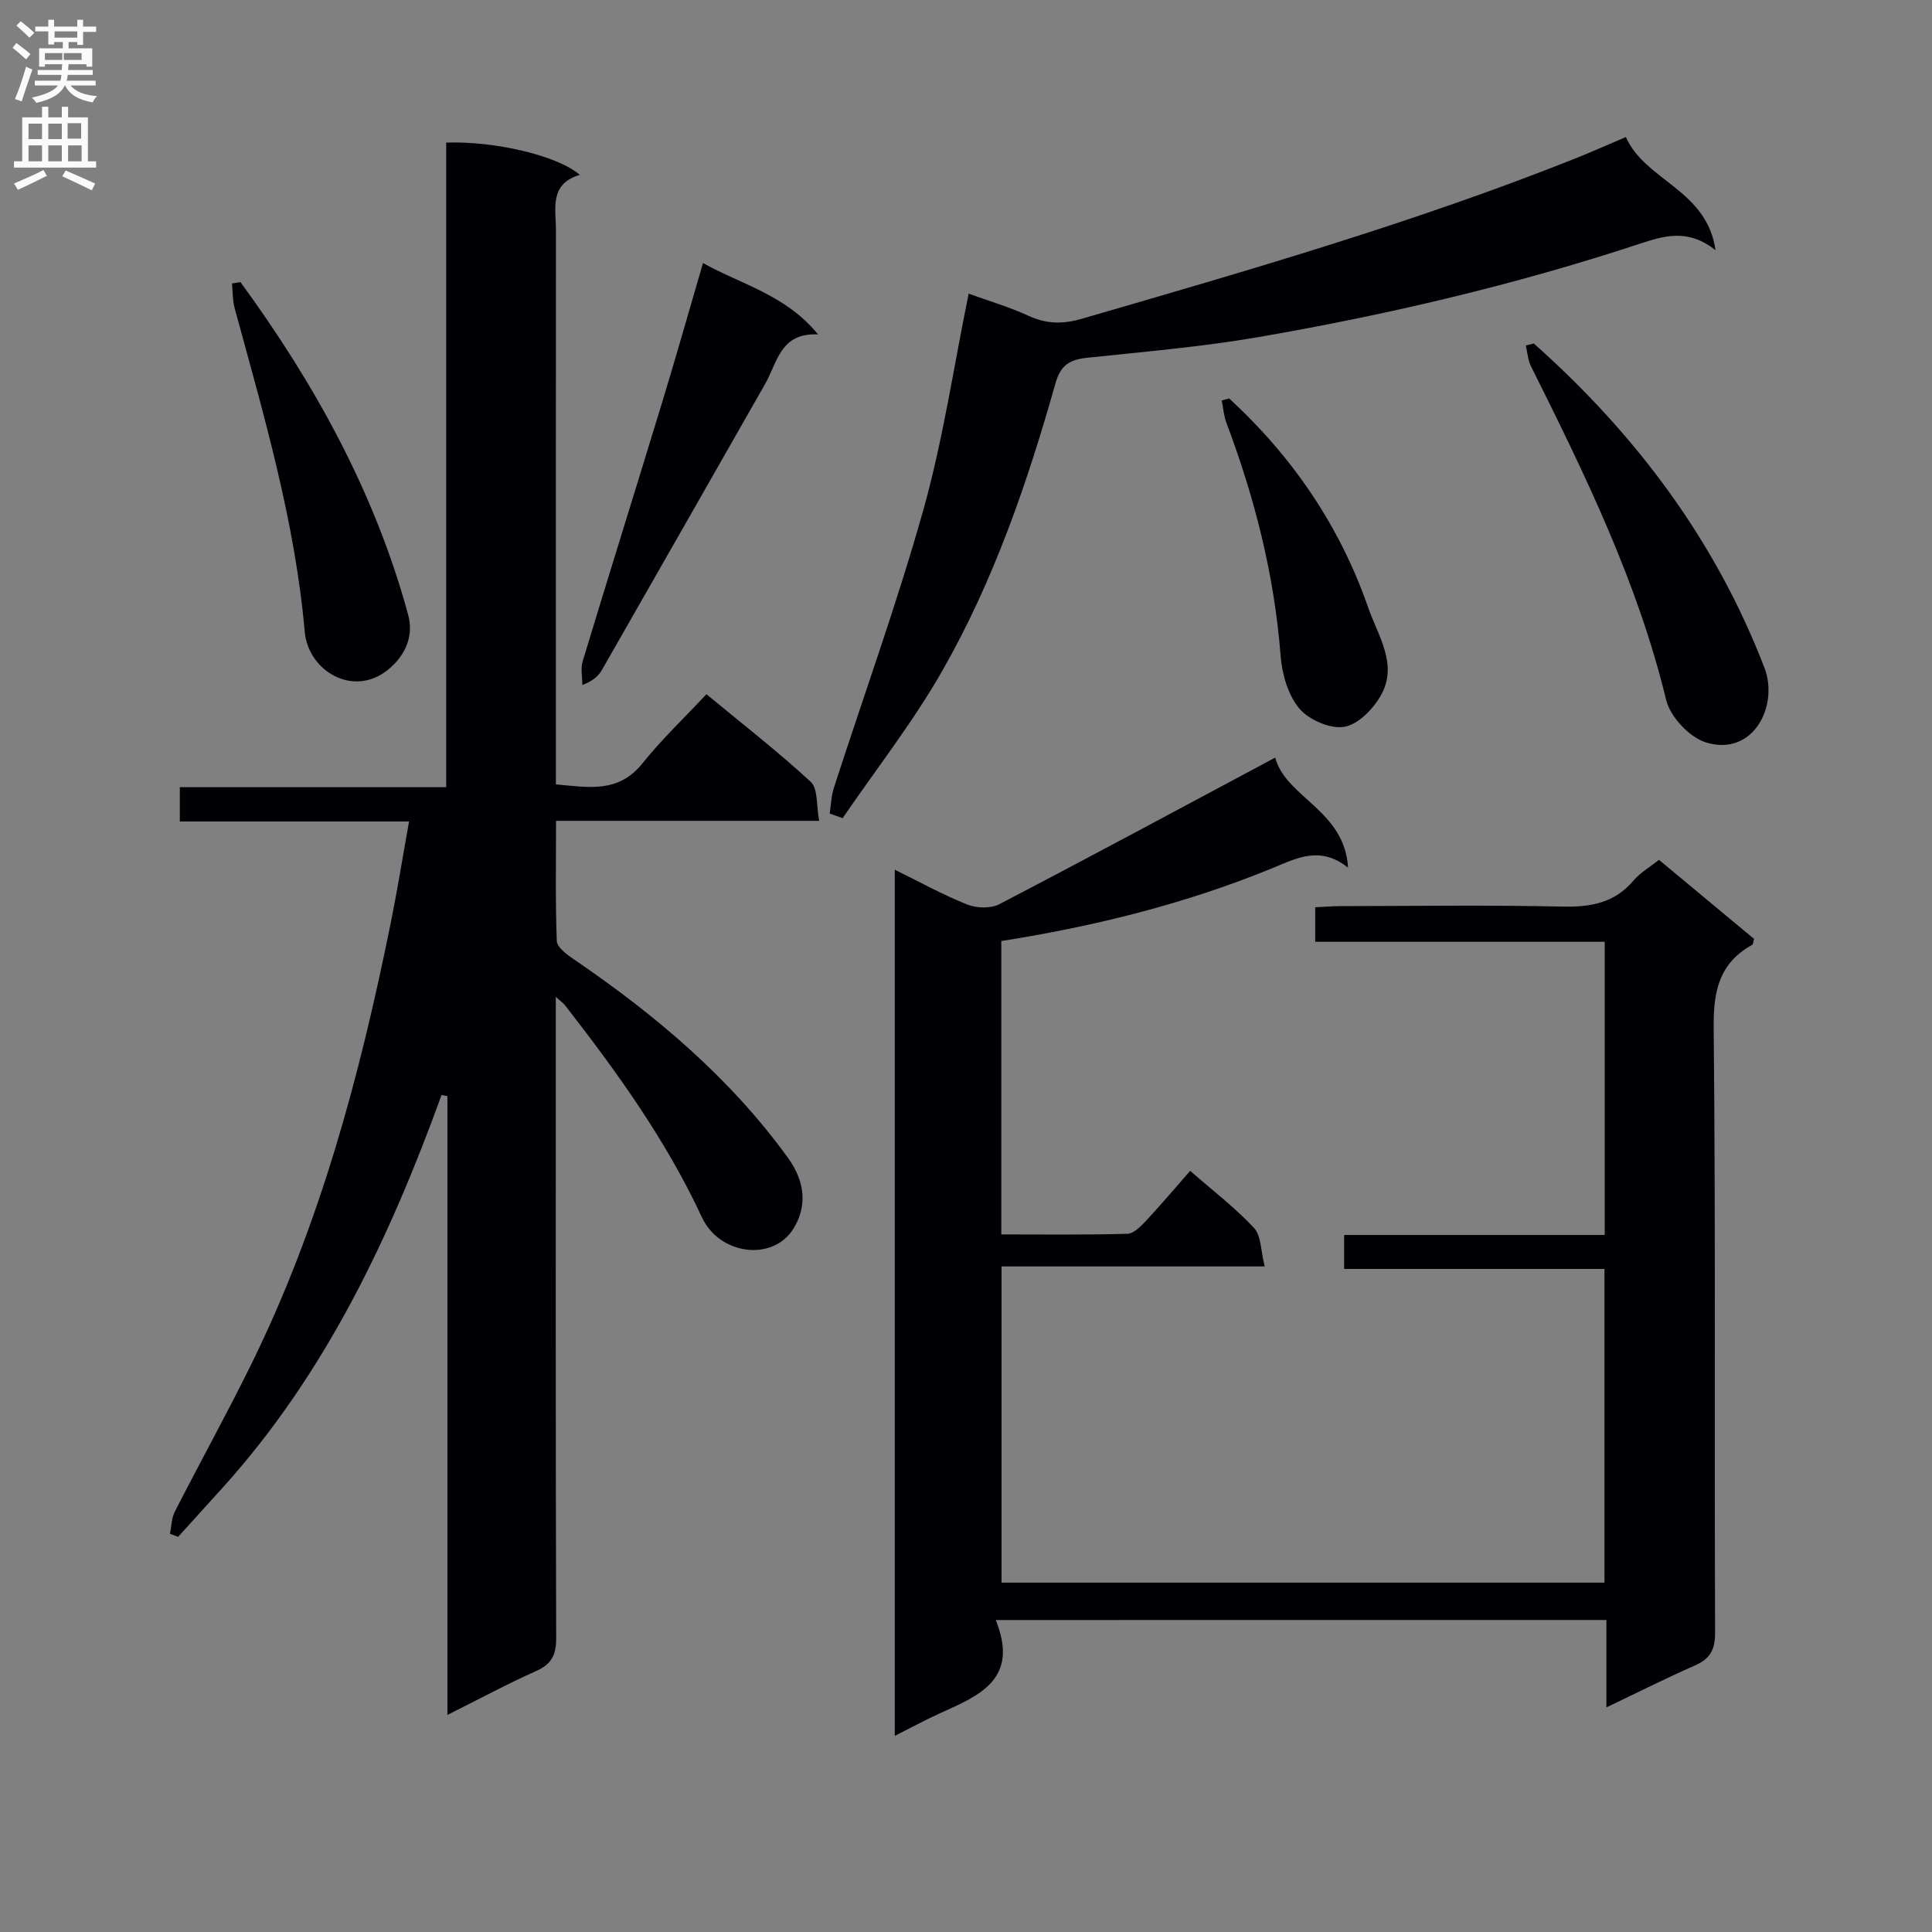
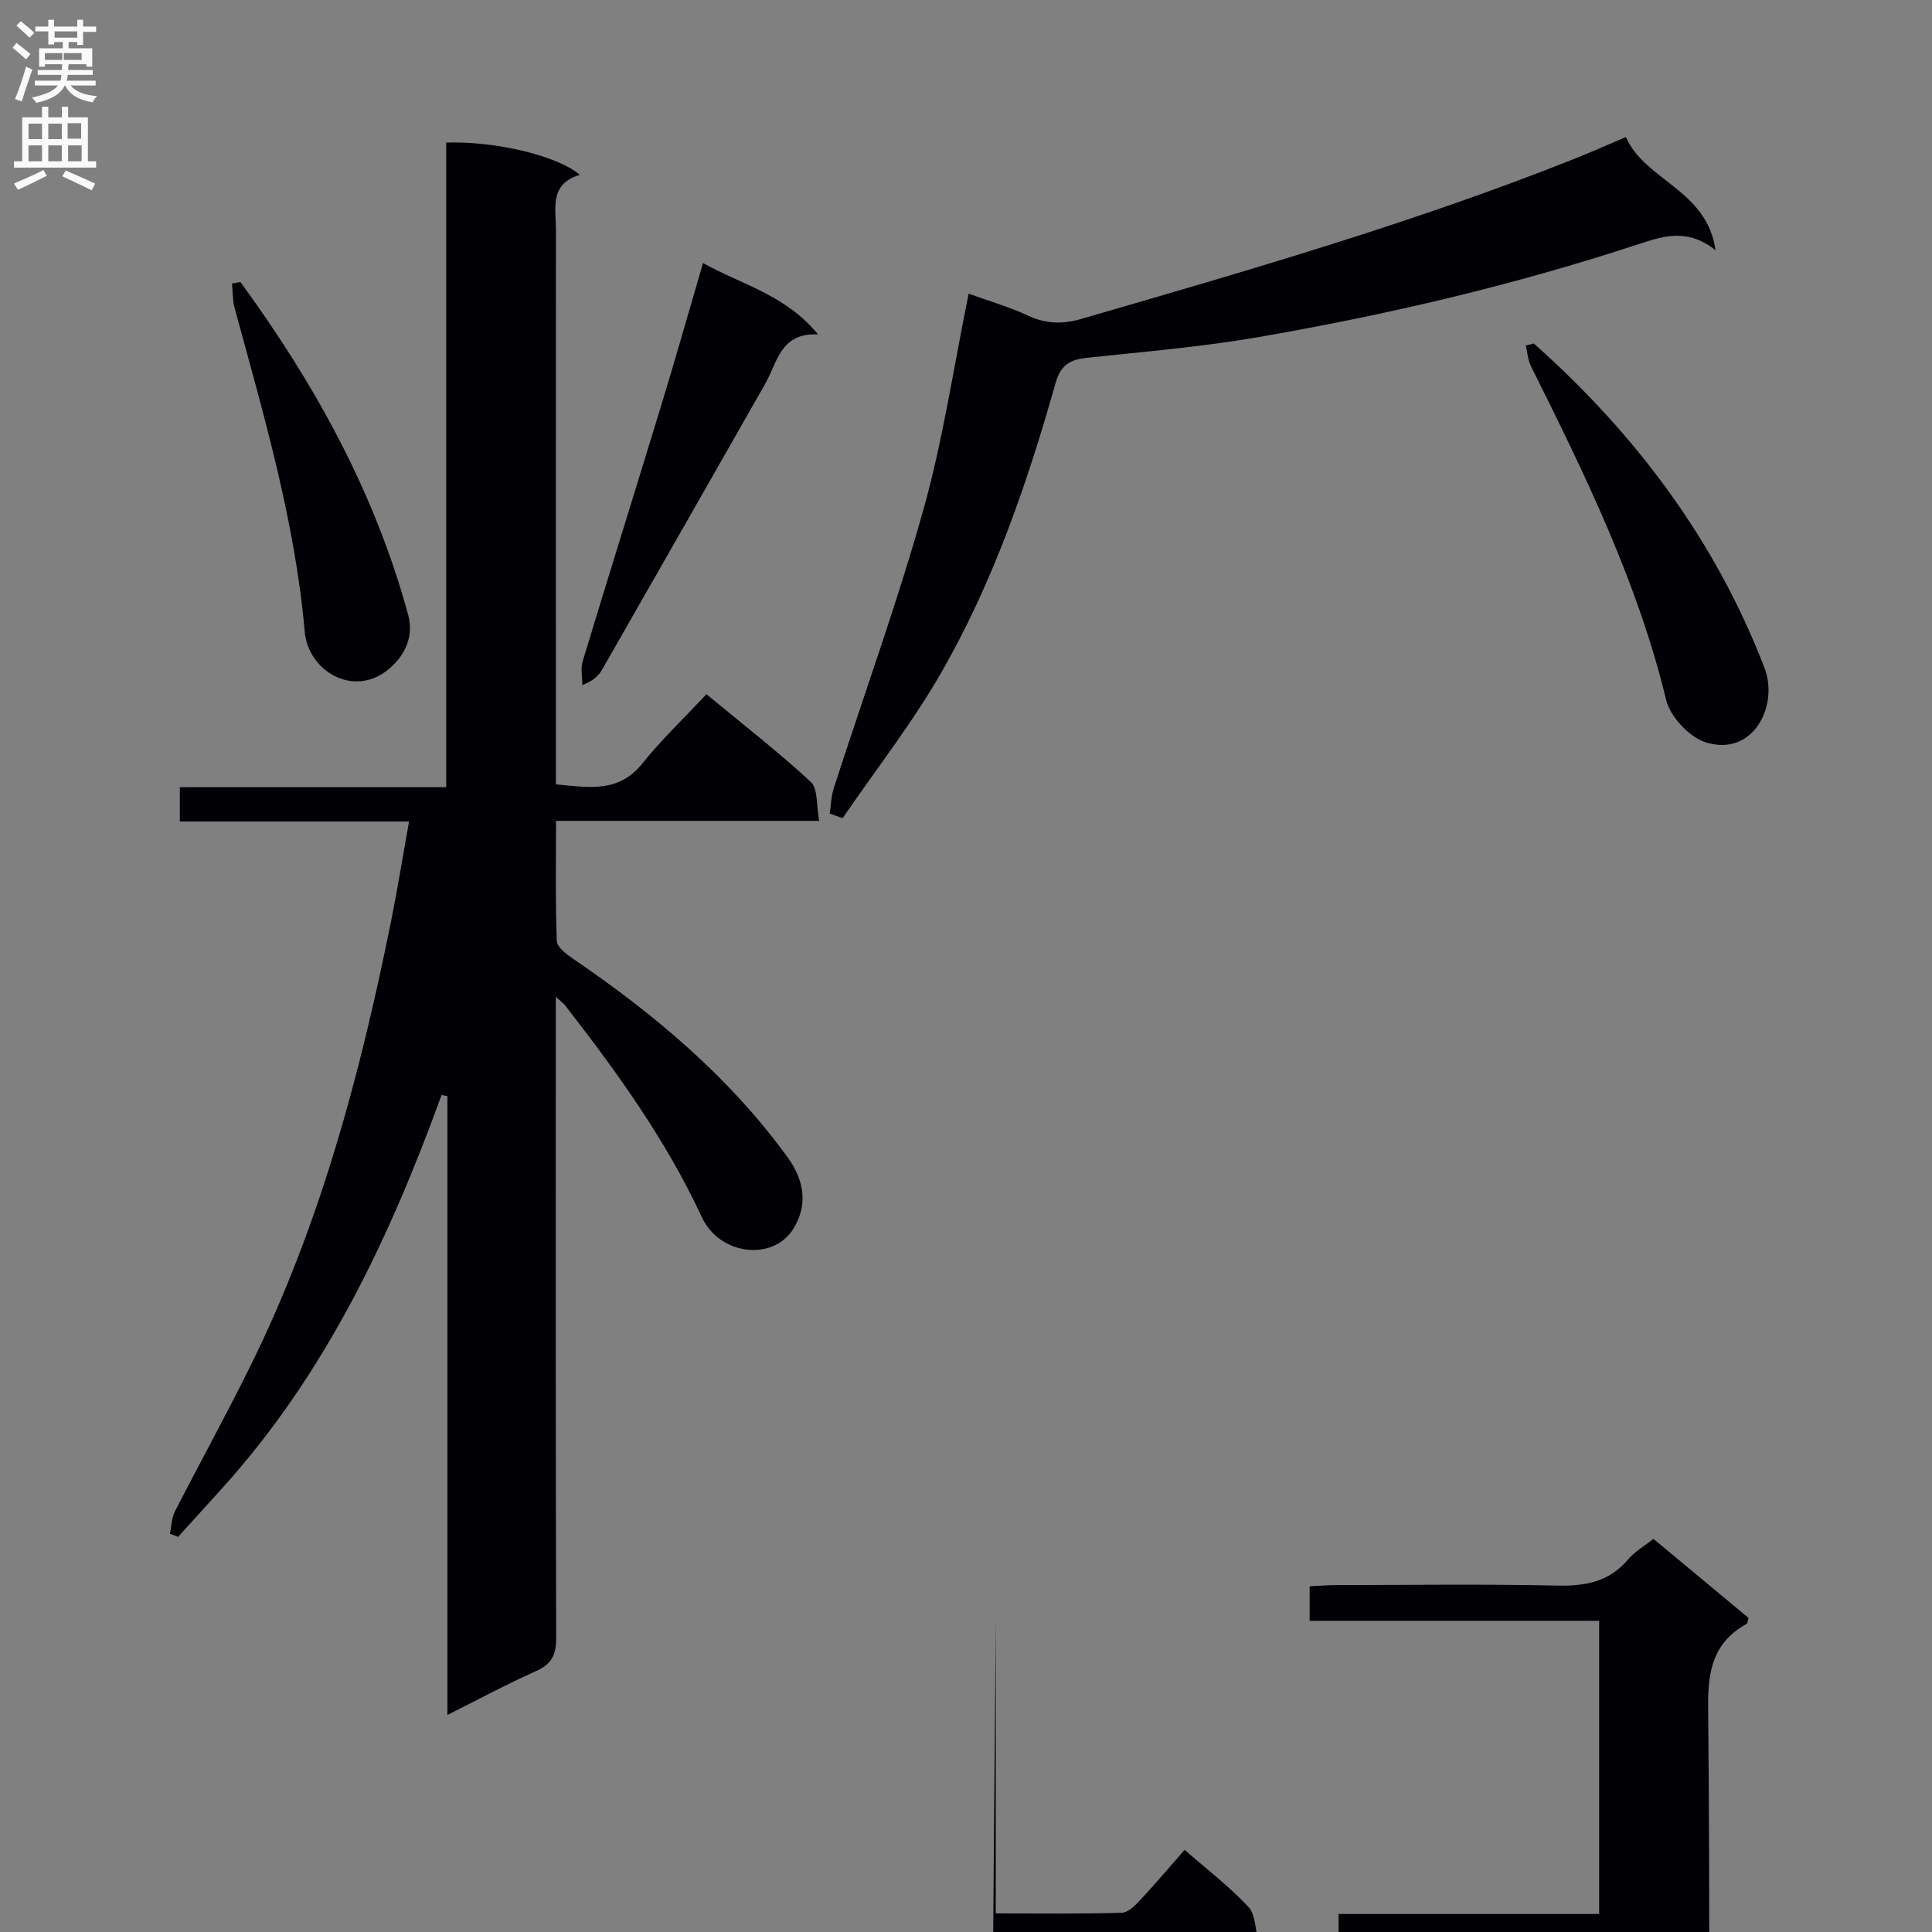
<svg xmlns="http://www.w3.org/2000/svg" enable-background="new 0 0 400 400" viewBox="0 0 400 400">
  <rect x="0" y="0" width="400" height="400" fill="#808080" stroke="none" />
  <g fill="#010105">
    <path d="m115.07 206.38v6.36c0 42.16-.05 84.32.08 126.47.01 3.5-1.01 5.36-4.21 6.79-5.89 2.62-11.59 5.7-18.31 9.06 0-43.24 0-85.68 0-128.12-.4-.08-.81-.15-1.21-.23-10.72 29.53-23.98 57.63-45.25 81.22-3.09 3.43-6.2 6.84-9.29 10.26-.57-.21-1.13-.42-1.7-.64.33-1.55.33-3.25 1.03-4.61 5.14-10.06 10.61-19.95 15.61-30.08 14.39-29.09 22.69-60.15 29.08-91.79 1.37-6.77 2.46-13.59 3.79-20.99-16.33 0-31.75 0-47.46 0 0-2.52 0-4.59 0-7.1h55.15c0-44.78 0-89.14 0-133.46 10.1-.34 23.05 2.69 27.66 6.68-6.35 1.9-4.94 6.95-4.94 11.42-.03 36.33-.01 72.65-.01 108.98v5.8c6.69.59 12.93 1.88 17.9-4.33 3.94-4.92 8.55-9.3 13.27-14.34 7.75 6.41 14.95 11.99 21.61 18.16 1.51 1.4 1.12 4.87 1.73 8.06-18.44 0-36.17 0-54.48 0 0 8.67-.15 16.79.16 24.88.05 1.28 2.01 2.75 3.38 3.68 16.87 11.49 32.36 24.49 44.44 41.15 3.85 5.31 3.86 10.35 1.19 14.69-4.24 6.9-15.32 5.52-18.97-2.33-7.42-15.97-17.61-30.1-28.35-43.9-.29-.38-.71-.65-1.9-1.74z" />
-     <path d="m206.16 335.41c4.96 12.28-3.45 15.65-11.56 19.31-2.99 1.35-5.88 2.93-9.35 4.67 0-59.88 0-119.25 0-179.33 5.03 2.47 9.86 5.15 14.95 7.19 1.95.78 4.89.9 6.67-.03 18.99-9.89 37.84-20.06 57.15-30.37 2.19 8.29 14.37 10.85 15.08 22.79-5.76-4.57-10.52-2.01-15.44.01-18.04 7.42-36.84 12.1-56.35 15.18v60.74c8.84 0 17.47.12 26.1-.13 1.33-.04 2.81-1.56 3.88-2.71 3.06-3.27 5.94-6.7 9.12-10.32 4.63 4.05 9.28 7.6 13.21 11.81 1.51 1.62 1.4 4.76 2.22 7.98-18.65 0-36.38 0-54.48 0v65.47h124.83c0-21.44 0-42.86 0-64.95-17.77 0-35.66 0-53.9 0 0-2.56 0-4.46 0-7.03h53.95c0-20.56 0-40.45 0-60.7-20.08 0-39.86 0-59.94 0 0-2.43 0-4.5 0-7.15 1.72-.08 3.47-.23 5.23-.24 15.33-.02 30.67-.24 46 .1 5.85.13 10.76-.76 14.69-5.41 1.37-1.62 3.33-2.74 5.25-4.27 6.59 5.48 13.19 10.97 19.69 16.37-.19.64-.18 1.12-.39 1.23-6.76 3.75-8.04 9.45-7.97 16.97.41 41.83.14 83.66.29 125.49.01 3.51-1.06 5.36-4.18 6.74-5.89 2.59-11.64 5.49-18.32 8.68 0-6.48 0-12.19 0-18.1-42.13.01-83.55.01-126.43.01z" />
+     <path d="m206.16 335.41v60.74c8.84 0 17.47.12 26.1-.13 1.33-.04 2.81-1.56 3.88-2.71 3.06-3.27 5.94-6.7 9.12-10.32 4.63 4.05 9.28 7.6 13.21 11.81 1.51 1.62 1.4 4.76 2.22 7.98-18.65 0-36.38 0-54.48 0v65.47h124.83c0-21.44 0-42.86 0-64.95-17.77 0-35.66 0-53.9 0 0-2.56 0-4.46 0-7.03h53.95c0-20.56 0-40.45 0-60.7-20.08 0-39.86 0-59.94 0 0-2.43 0-4.5 0-7.15 1.72-.08 3.47-.23 5.23-.24 15.33-.02 30.67-.24 46 .1 5.85.13 10.76-.76 14.69-5.41 1.37-1.62 3.33-2.74 5.25-4.27 6.59 5.48 13.19 10.97 19.69 16.37-.19.64-.18 1.12-.39 1.23-6.76 3.75-8.04 9.45-7.97 16.97.41 41.83.14 83.66.29 125.49.01 3.51-1.06 5.36-4.18 6.74-5.89 2.59-11.64 5.49-18.32 8.68 0-6.48 0-12.19 0-18.1-42.13.01-83.55.01-126.43.01z" />
    <path d="m171.78 168.44c.27-1.77.31-3.63.86-5.31 6.21-19.23 13.12-38.27 18.57-57.71 4.05-14.47 6.24-29.46 9.34-44.62 4.14 1.5 8.42 2.75 12.43 4.6 3.72 1.71 7.12 1.73 11.02.59 34.41-9.99 68.83-19.91 102.17-33.19 3.39-1.35 6.73-2.85 10.45-4.43 4 9.09 16.78 10.86 18.56 23.43-5.74-4.55-10.68-2.98-15.81-1.29-25.72 8.47-52.04 14.65-78.7 19.26-11.76 2.04-23.7 3.04-35.58 4.3-3.53.37-5.48 1.45-6.55 5.24-5.83 20.64-12.8 40.94-23.47 59.61-6.06 10.62-13.69 20.34-20.61 30.47-.89-.32-1.79-.63-2.68-.95z" />
    <path d="m317.56 71.12c21.04 18.72 37.56 40.65 47.75 67.14 3.02 7.84-2.33 18.5-12.14 15.44-3.4-1.06-7.37-5.3-8.21-8.78-5.92-24.46-16.86-46.79-27.99-69.09-.65-1.29-.73-2.87-1.07-4.31.55-.14 1.1-.27 1.66-.4z" />
    <path d="m169.37 69.24c-7.81-.41-8.43 5.81-10.94 10.22-11.25 19.75-22.51 39.5-33.8 59.23-.71 1.24-1.8 2.25-4.06 3.14 0-1.64-.39-3.4.06-4.9 5.43-17.93 11.03-35.8 16.49-53.72 2.85-9.35 5.5-18.75 8.43-28.75 7.91 4.44 17.11 6.55 23.82 14.78z" />
    <path d="m49.78 58.4c15.38 21.04 27.85 43.6 34.73 68.91 1.11 4.1-.3 8.19-4.17 11.34-7.18 5.85-16.53.29-17.25-7.86-2.02-22.98-8.5-44.92-14.51-67-.44-1.63-.38-3.4-.55-5.1.59-.1 1.17-.19 1.75-.29z" />
-     <path d="m254.48 82.49c13.14 12.09 22.93 26.43 28.82 43.38 2.04 5.85 6.14 11.65 2.67 17.97-1.57 2.87-4.75 6.15-7.64 6.64-2.91.49-7.35-1.44-9.33-3.8-2.33-2.78-3.57-7.11-3.86-10.87-1.29-16.69-5.34-32.67-11.22-48.26-.55-1.46-.66-3.09-.97-4.64z" />
  </g>
  <path d="m2.6 9.9.8-1c.9.7 1.9 1.4 2.9 2.3l-.9 1.1c-1.1-1-2-1.8-2.8-2.4zm.5 10.6c.9-2.1 1.6-4.3 2.3-6.7.4.2.8.4 1.3.6-.7 2.1-1.5 4.3-2.2 6.6zm.3-15.2.9-.9c1 .8 2 1.6 2.8 2.4l-1 1c-.9-.9-1.8-1.7-2.7-2.5zm12.6-1.2h1.2v1.4h2.7v1.1h-2.7v2.7h-1.2v-.6h-1.8v1.3h4.9v3.8h-1.2v-.5h-3.7c0 .4-.1.9-.1 1.2h5.1v1h-5.2c0 .5-.1.9-.2 1.2h6v1h-5.2c1.1 1.3 2.9 2 5.5 2.2-.4.4-.7.8-.9 1.3-2.9-.5-4.8-1.6-5.7-3.5h-.1c-.8 1.7-2.7 2.9-5.9 3.6-.2-.4-.6-.8-.9-1.1 2.8-.6 4.6-1.4 5.4-2.5h-4.8v-1h5.3c.1-.3.2-.7.2-1.2h-4.9v-1h5c0-.4 0-.8.1-1.2h-3.6v.5h-1.2v-3.8h4.9v-1.3h-1.8v.5h-1.2v-2.7h-2.7v-1h2.7v-1.4h1.2v1.4h4.8zm-6.7 8.3h3.6c0-.4 0-.9 0-1.4h-3.6zm1.9-4.6h4.8v-1.3h-4.7v1.3zm6.7 3.2h-4.7v1.4h3.7v-1.4z" fill="#fbfafa" />
  <path d="m8.7 22.1h1.3v2.2h2.8v-2.2h1.3v2.2h4.1v9.1h1.7v1.3h-17v-1.3h1.7v-9.1h4.1zm.3 13.1.7 1.2c-1.8.9-3.8 1.9-6 2.9-.2-.4-.5-.8-.8-1.3 2.3-1 4.4-1.9 6.1-2.8zm-3.1-6.4h2.8v-3.2h-2.8zm0 4.6h2.8v-3.3h-2.8zm4.1-4.6h2.8v-3.2h-2.8zm0 4.6h2.8v-3.3h-2.8zm3.6 1.9c2.1.9 4.1 1.8 6.1 2.7l-.7 1.4c-2.2-1.1-4.2-2-6.1-2.9zm3.2-9.8h-2.8v3.2h2.8v-3.1zm-2.7 7.9h2.8v-3.3h-2.8z" fill="#fbfafa" />
</svg>